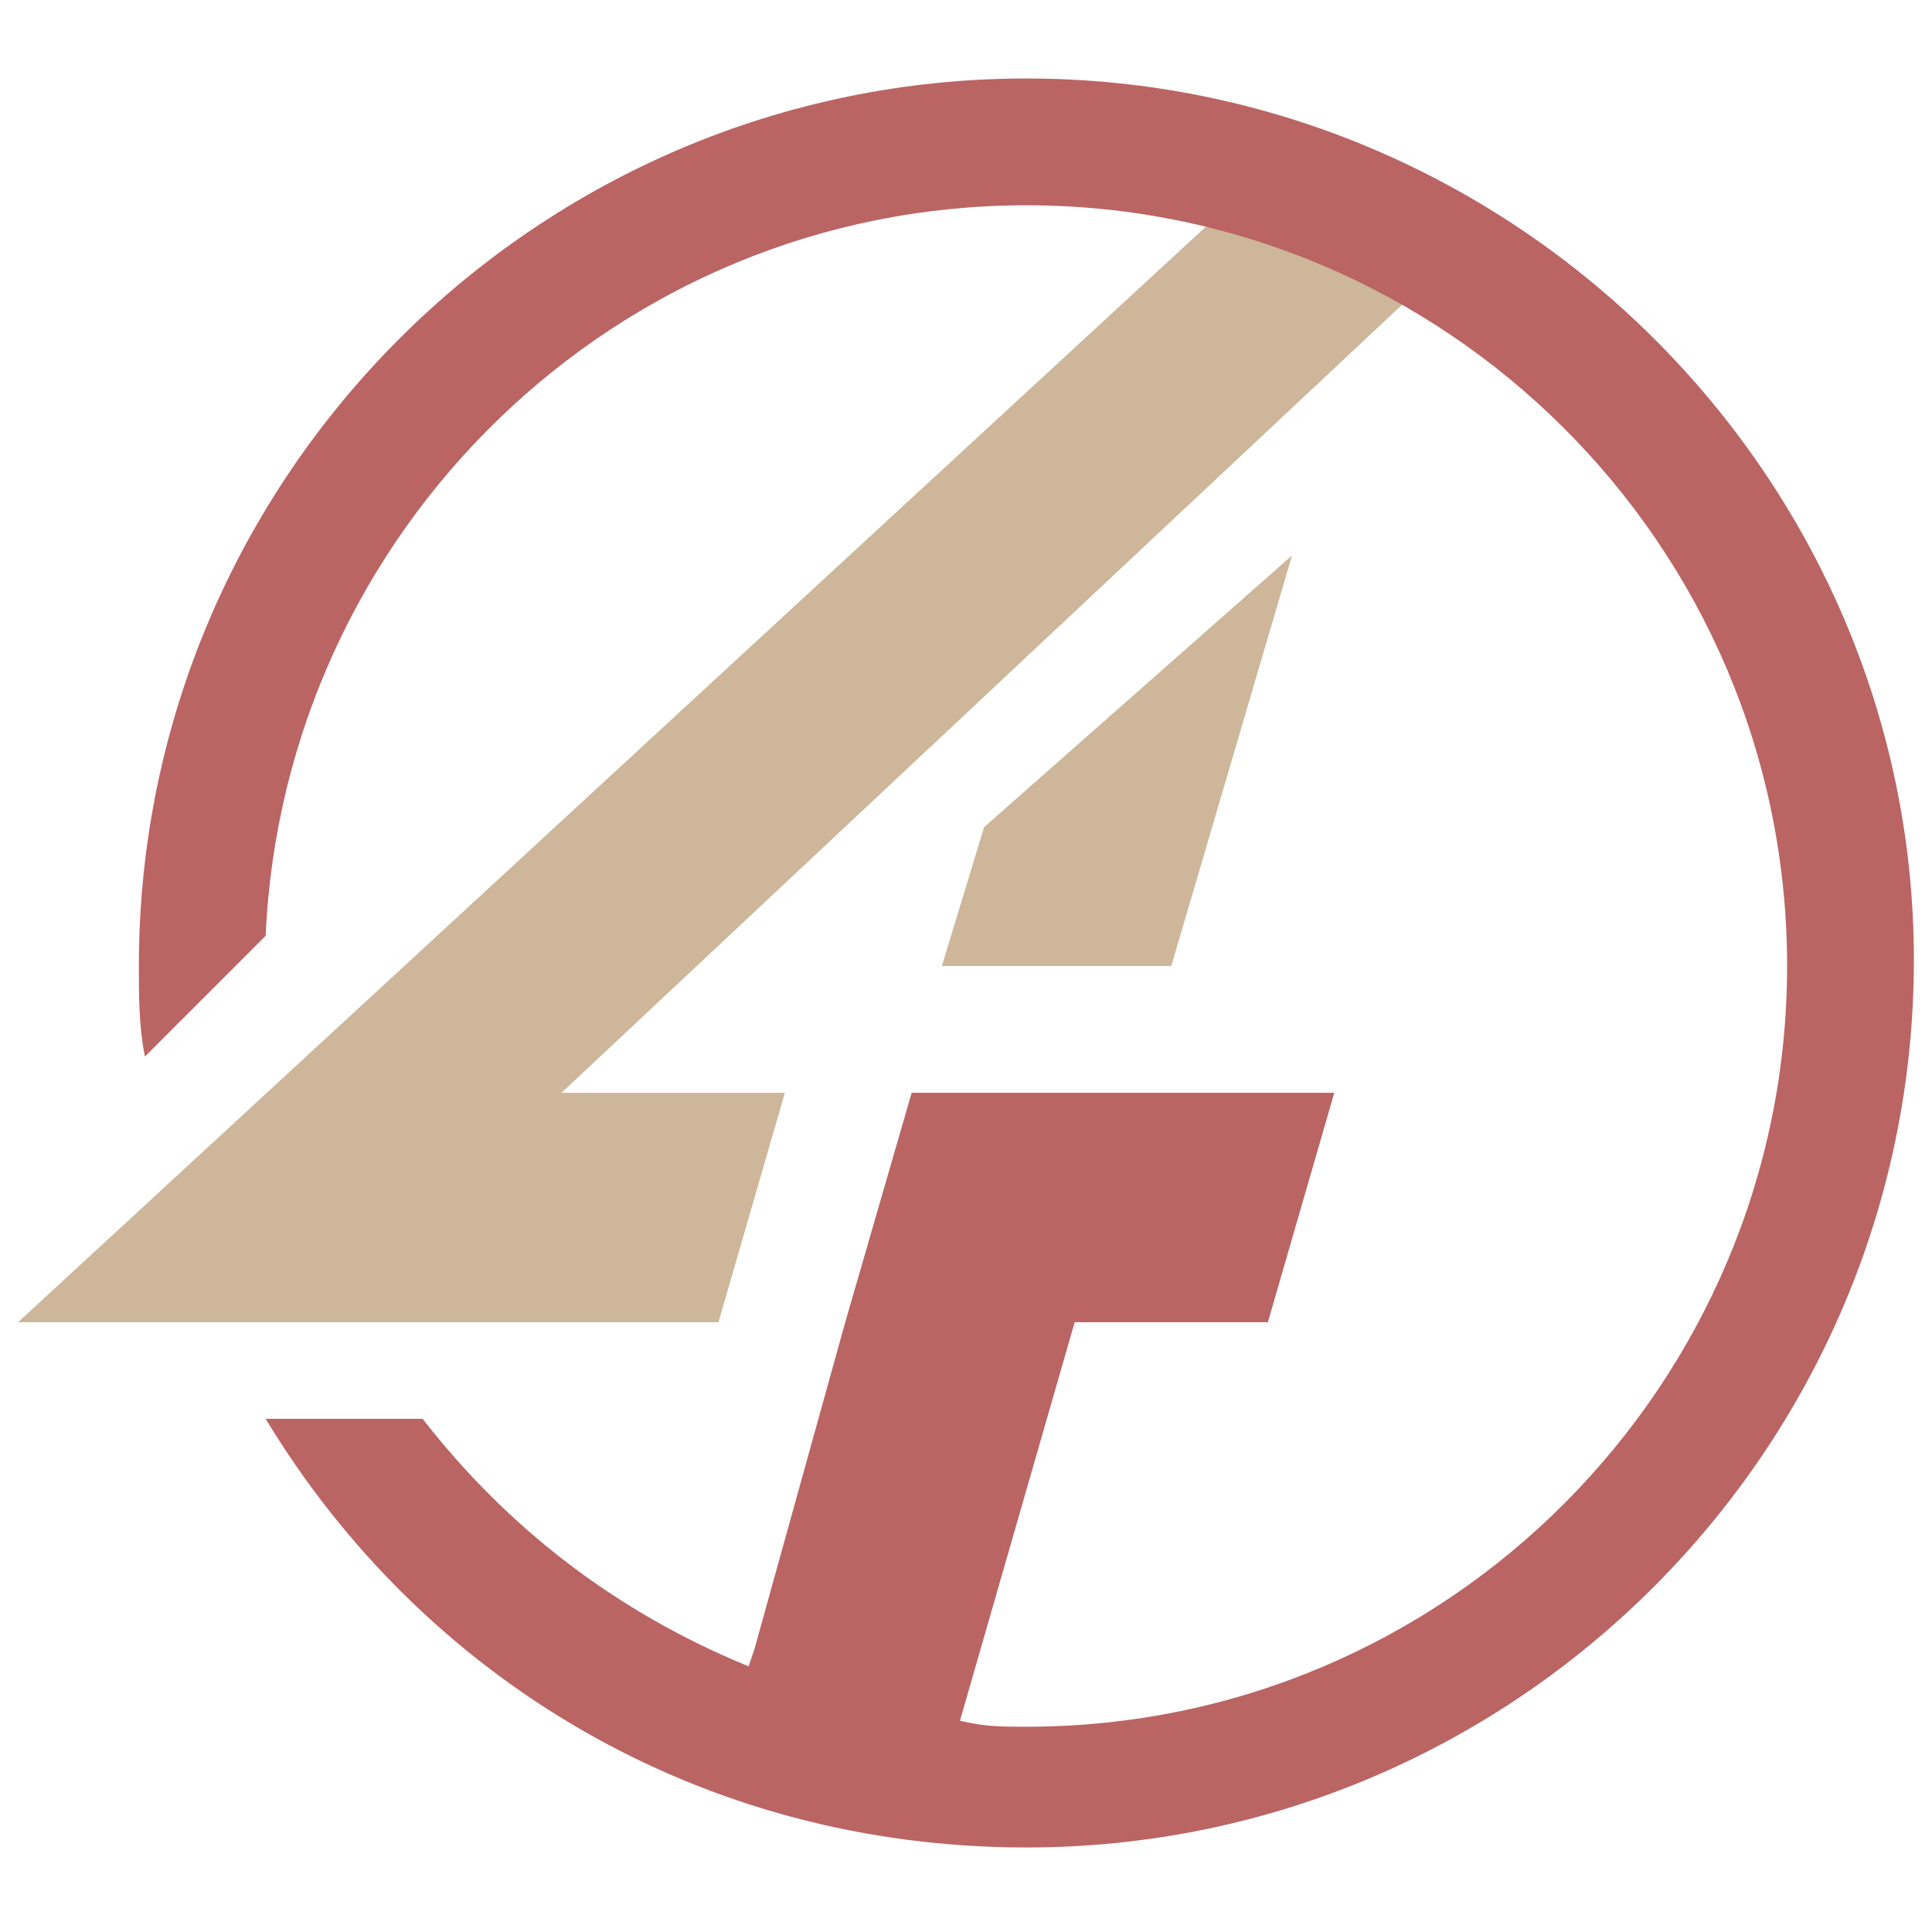
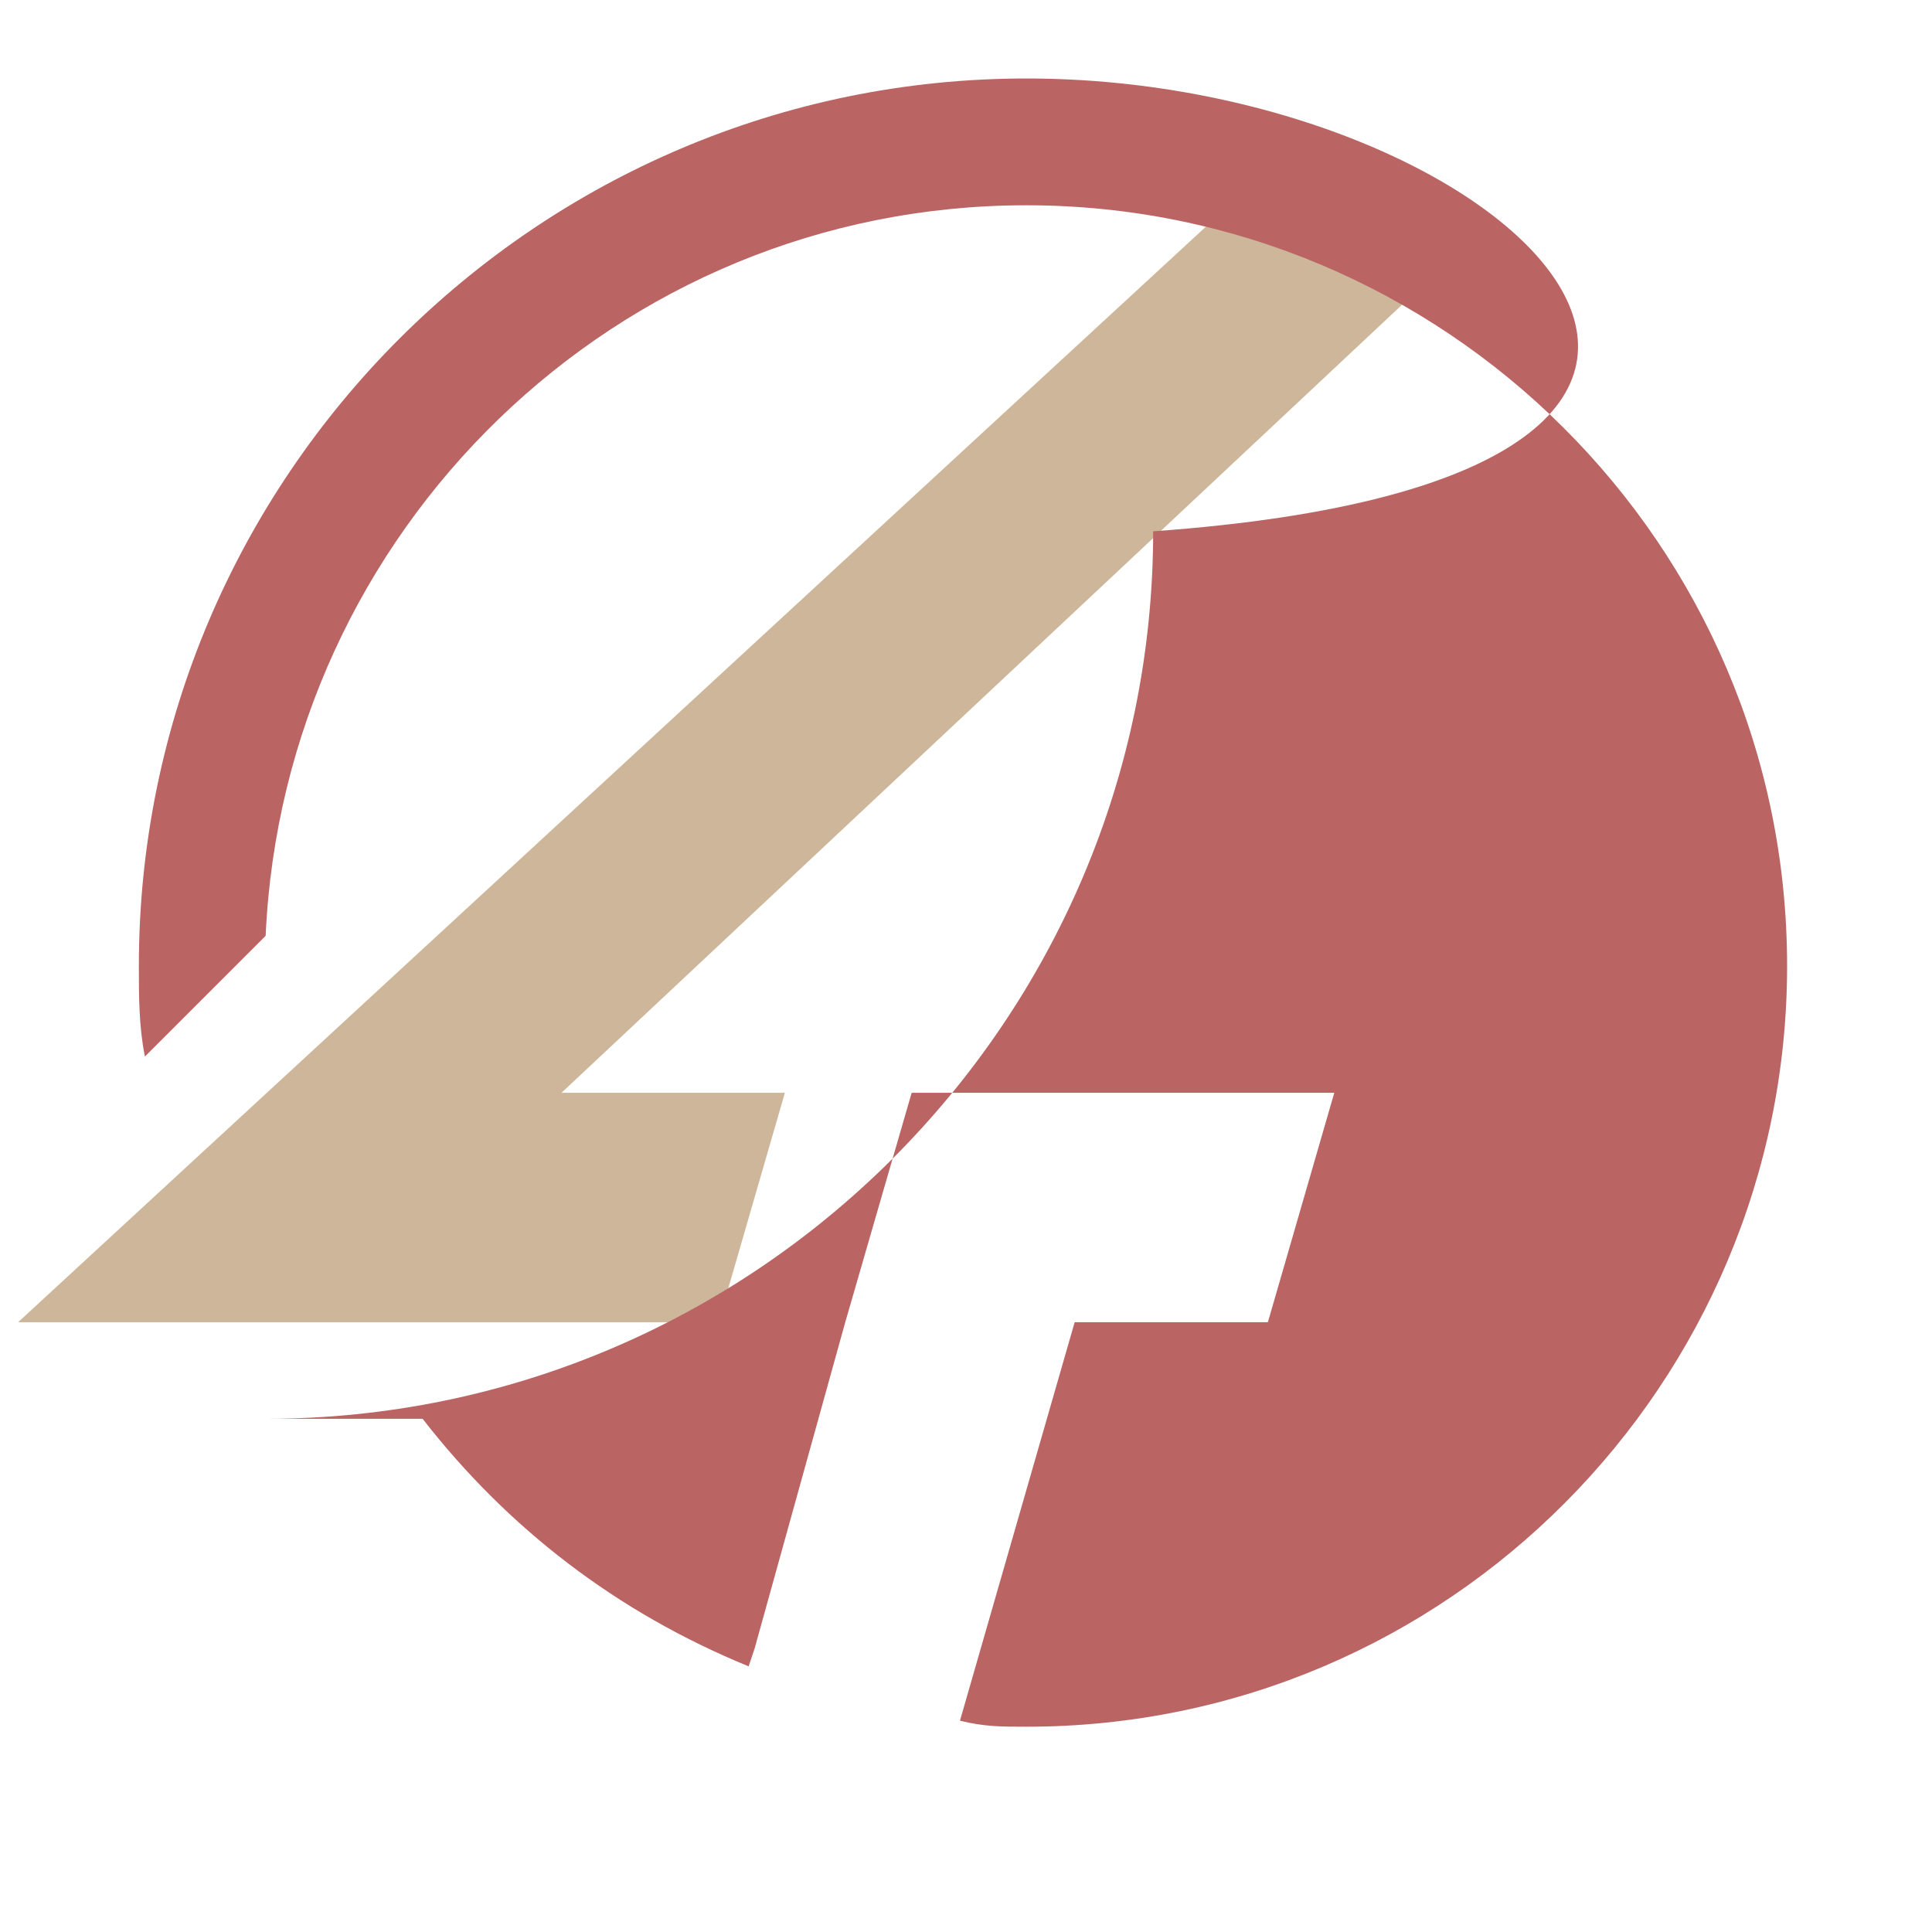
<svg xmlns="http://www.w3.org/2000/svg" version="1.1" id="Layer_1" x="0px" y="0px" width="32px" height="32px" viewBox="0 0 32 32" style="enable-background:new 0 0 32 32;" xml:space="preserve">
  <style type="text/css">
	.st0{fill:#CDB699;}
	.st1{fill:#BB6464;}
</style>
  <g>
    <g>
      <polygon class="st0" points="23.7,4.6 20.9,2.9 0.3,21.9 11.9,21.9 13,18.1 9.3,18.1   " />
-       <polygon class="st0" points="15.6,16 19.4,16 21.4,9.2 16.3,13.7   " />
    </g>
-     <path class="st1" d="M17,1.3C8.9,1.3,2.3,7.9,2.3,16c0,0.5,0,1,0.1,1.5l2-2C4.7,8.8,10.2,3.4,17,3.4C23.9,3.4,29.6,9,29.6,16   c0,6.9-5.6,12.6-12.6,12.6c-0.4,0-0.7,0-1.1-0.1l1.9-6.6H21l1.1-3.8h-3.2h-3.8L14,21.9l-1.5,5.4l-0.1,0.3c-2.2-0.9-4-2.3-5.4-4.1   H4.4c2.6,4.3,7.2,7.1,12.6,7.1c8.1,0,14.7-6.6,14.7-14.7C31.7,7.9,25.1,1.3,17,1.3z" />
+     <path class="st1" d="M17,1.3C8.9,1.3,2.3,7.9,2.3,16c0,0.5,0,1,0.1,1.5l2-2C4.7,8.8,10.2,3.4,17,3.4C23.9,3.4,29.6,9,29.6,16   c0,6.9-5.6,12.6-12.6,12.6c-0.4,0-0.7,0-1.1-0.1l1.9-6.6H21l1.1-3.8h-3.2h-3.8L14,21.9l-1.5,5.4l-0.1,0.3c-2.2-0.9-4-2.3-5.4-4.1   H4.4c8.1,0,14.7-6.6,14.7-14.7C31.7,7.9,25.1,1.3,17,1.3z" />
  </g>
</svg>